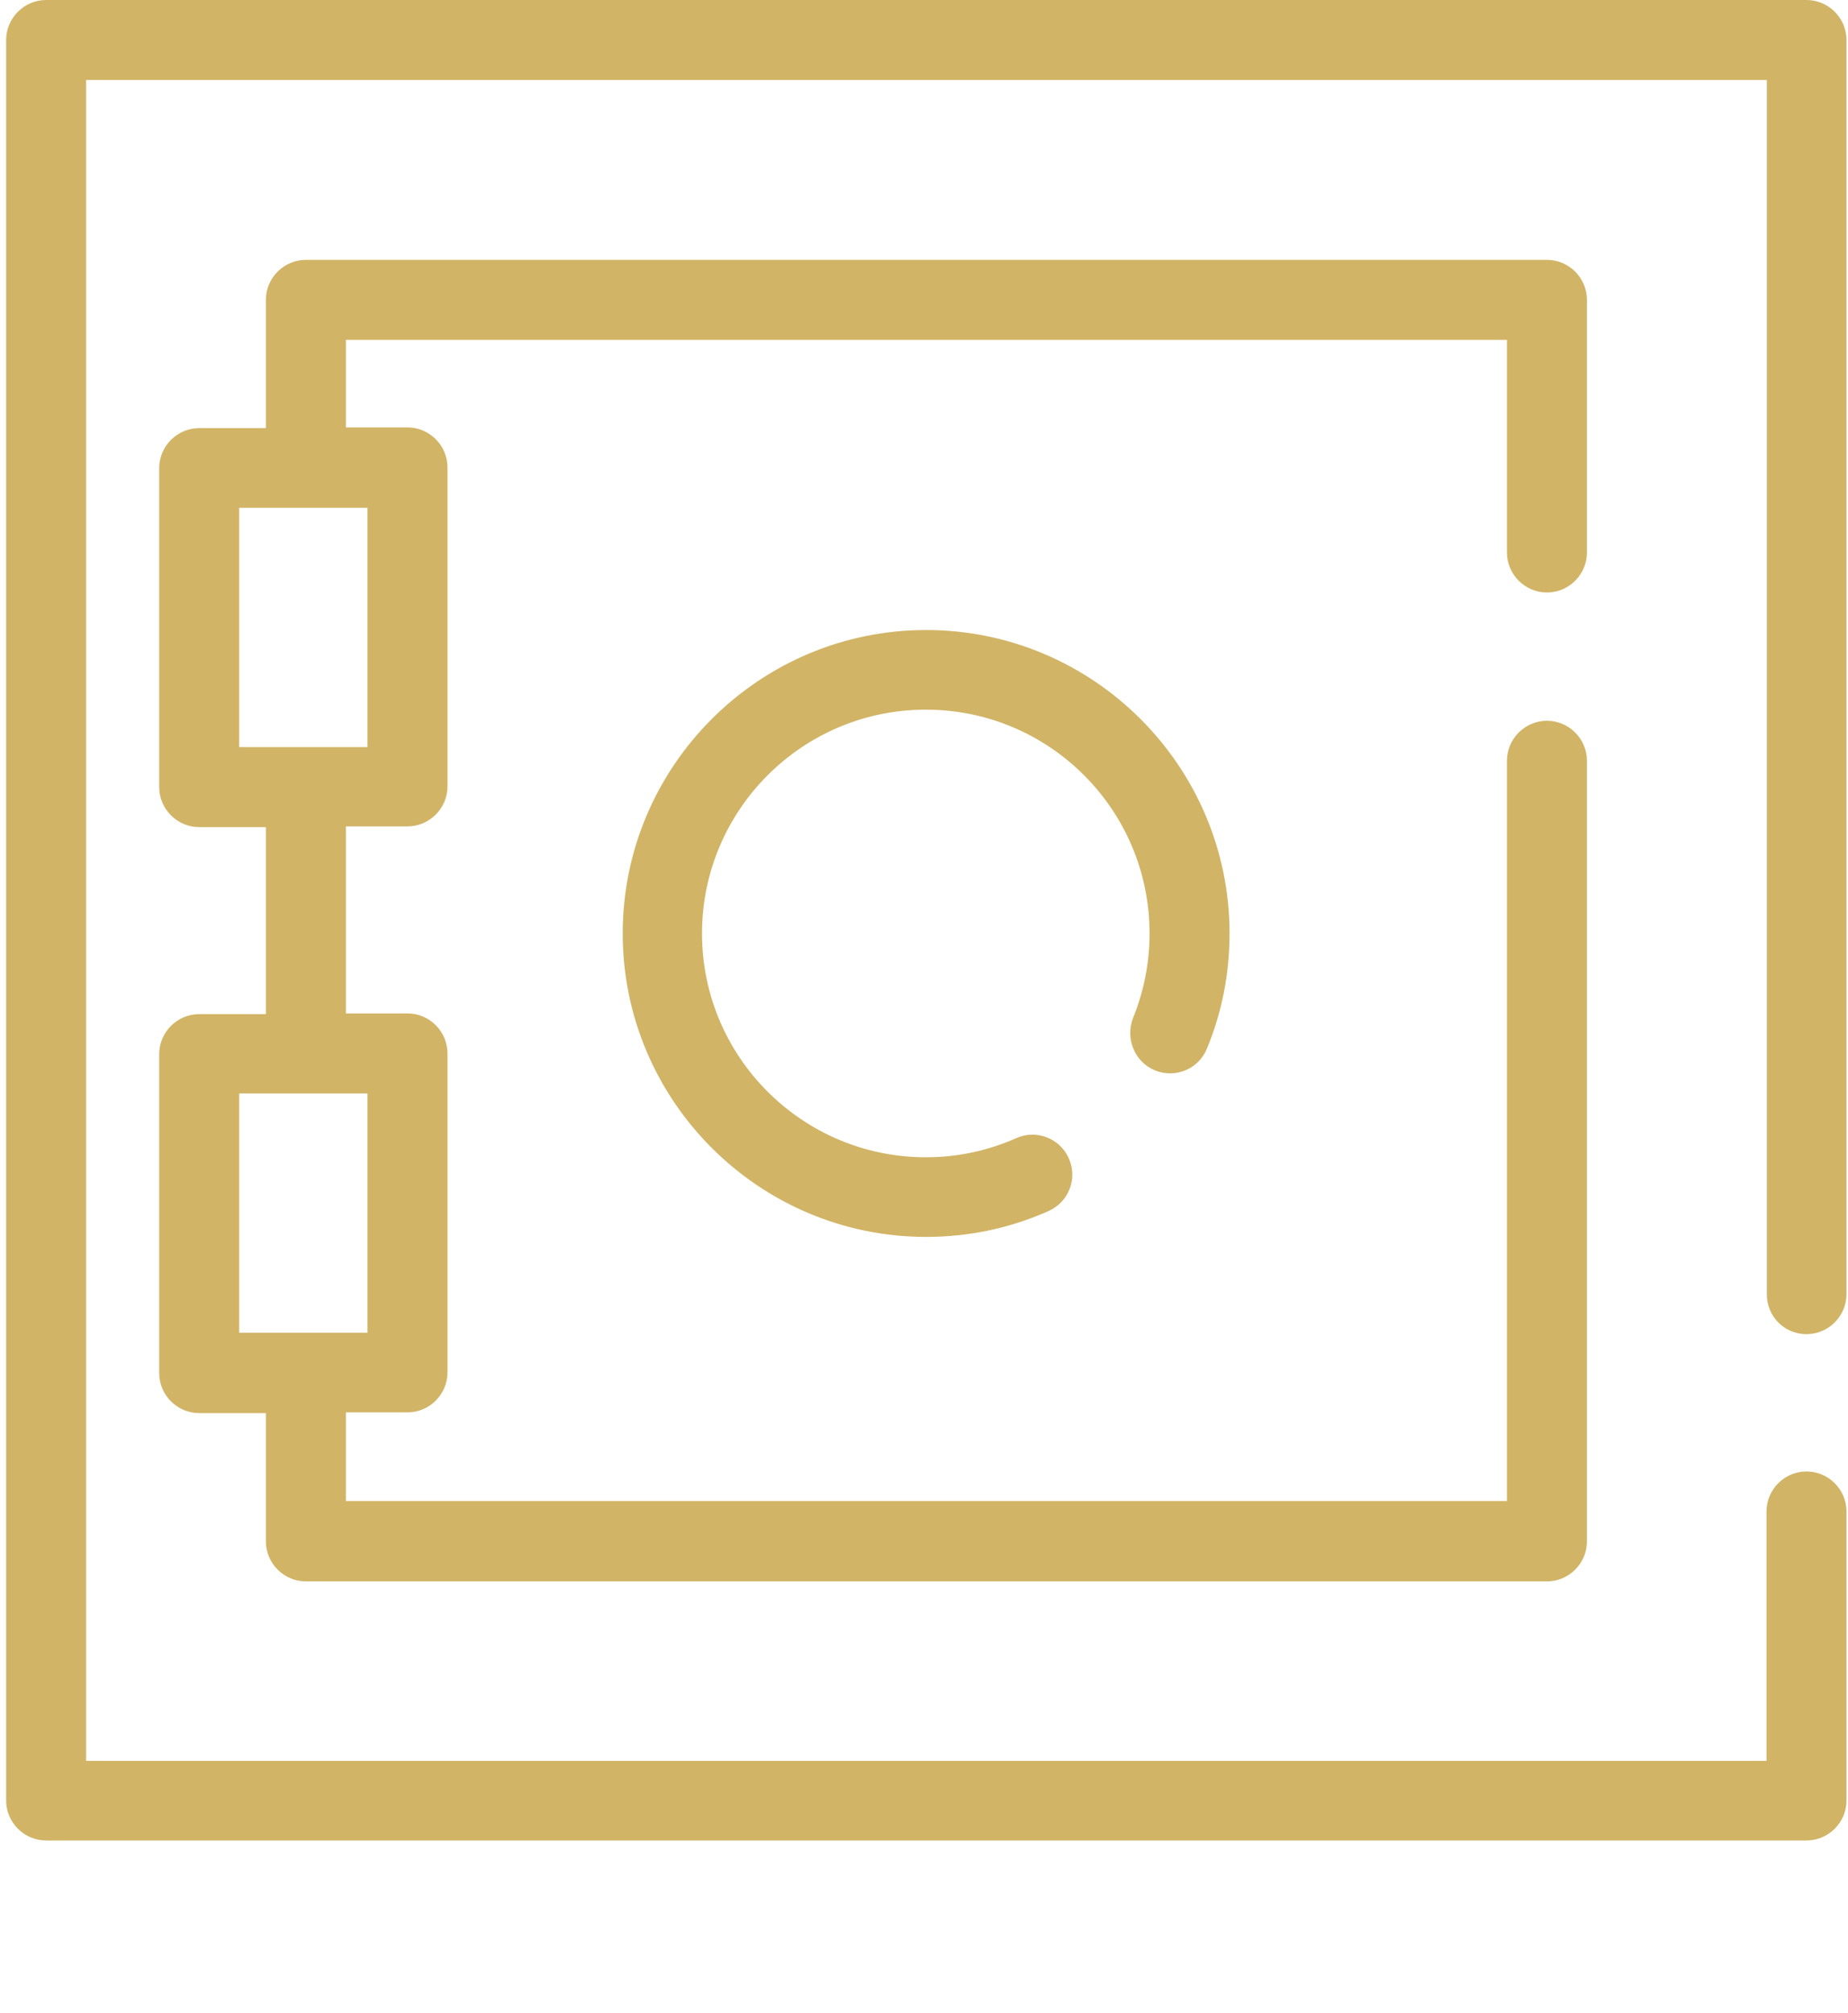
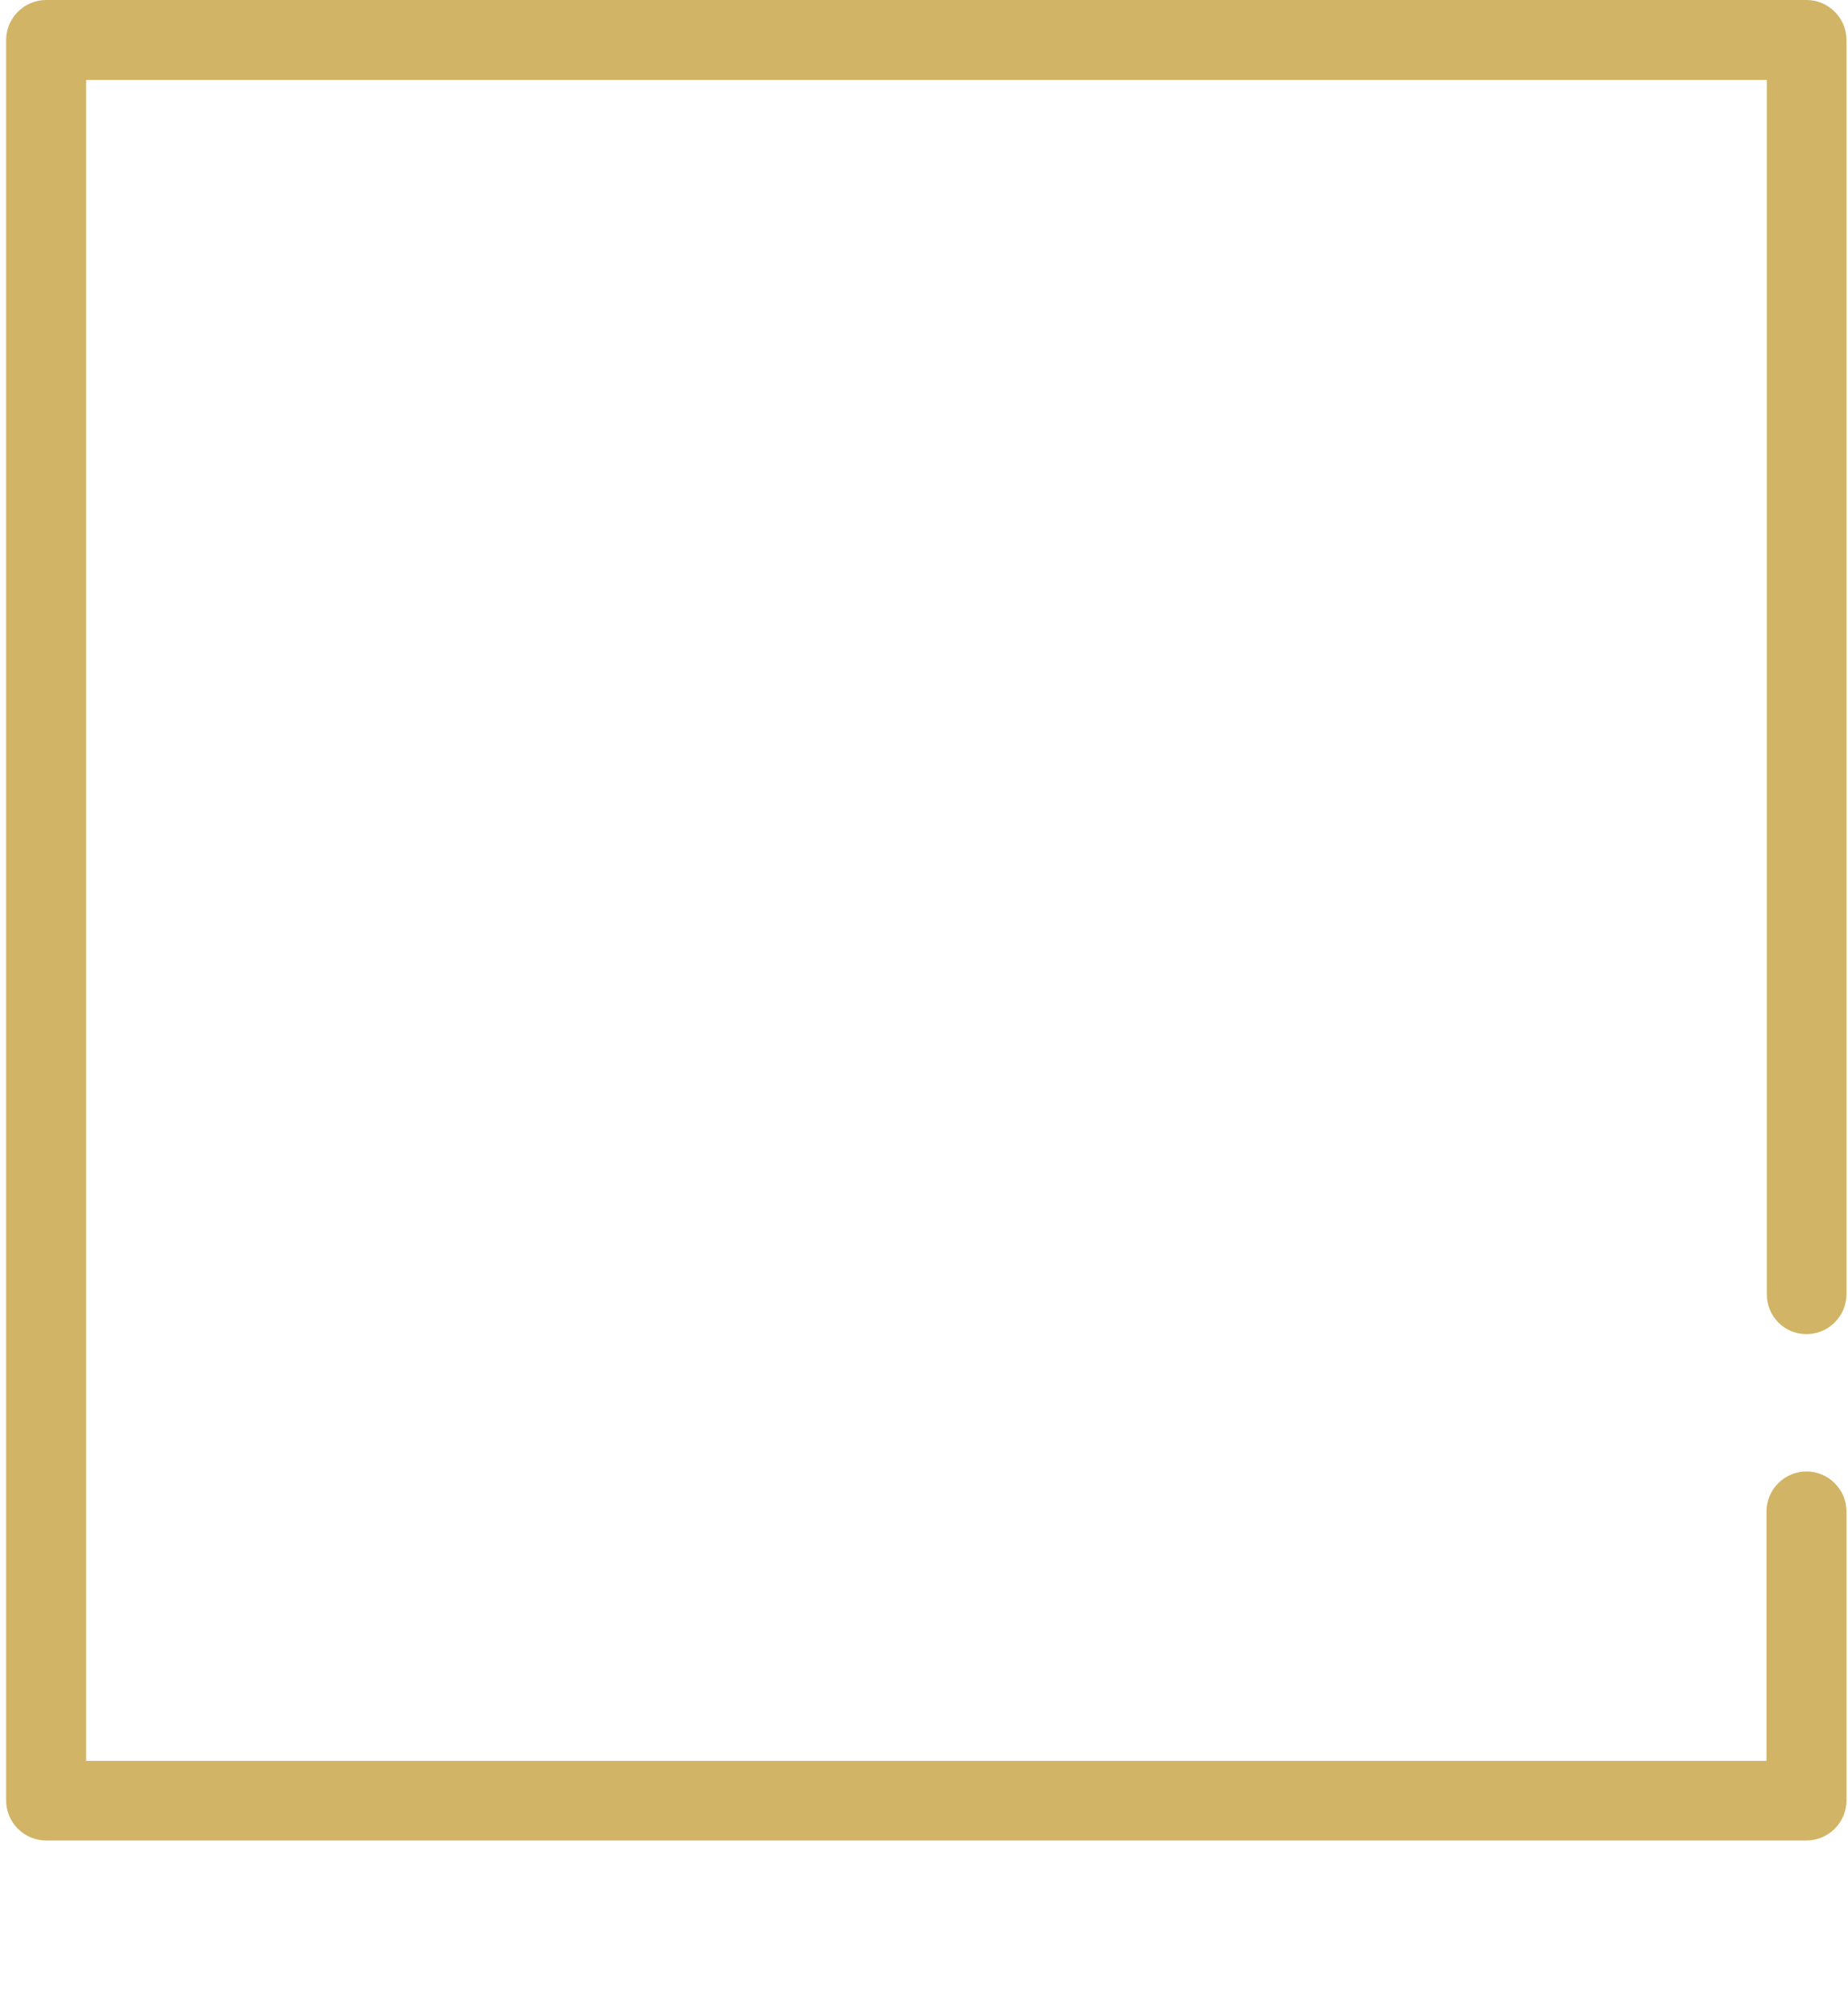
<svg xmlns="http://www.w3.org/2000/svg" width="56" height="61" viewBox="0 0 56 61" fill="none">
  <path d="M54.742 40.426C55.408 40.426 55.954 39.88 55.954 39.214V1.212C55.954 0.546 55.408 0 54.742 0H1.398C0.732 0 0.186 0.546 0.186 1.212V54.556C0.186 55.222 0.732 55.768 1.398 55.768H54.742C55.408 55.768 55.954 55.222 55.954 54.556V45.798C55.954 45.132 55.408 44.586 54.742 44.586C54.076 44.586 53.53 45.132 53.53 45.798V53.355H2.61V2.424H53.541V39.225C53.541 39.891 54.076 40.426 54.742 40.426Z" fill="#D1B466" />
-   <path d="M46.877 17.953C47.543 17.953 48.089 17.407 48.089 16.741V9.086C48.089 8.42 47.543 7.874 46.877 7.874H9.269C8.603 7.874 8.057 8.42 8.057 9.086V12.973H6.036C5.37 12.973 4.824 13.519 4.824 14.185V23.849C4.824 24.516 5.37 25.062 6.036 25.062H8.057V30.729H6.036C5.37 30.729 4.824 31.275 4.824 31.941V41.605C4.824 42.272 5.37 42.818 6.036 42.818H8.057V46.705C8.057 47.371 8.603 47.917 9.269 47.917H46.877C47.543 47.917 48.089 47.371 48.089 46.705V23.052C48.089 22.386 47.543 21.84 46.877 21.84C46.211 21.84 45.665 22.386 45.665 23.052V45.482H10.481V42.796H12.348C13.014 42.796 13.56 42.25 13.56 41.584V31.919C13.56 31.253 13.014 30.707 12.348 30.707H10.481V25.04H12.348C13.014 25.04 13.56 24.494 13.56 23.828V14.164C13.56 13.497 13.014 12.951 12.348 12.951H10.481V10.298H45.665V16.741C45.665 17.407 46.211 17.953 46.877 17.953ZM11.136 40.382H7.248V33.132H11.136V40.382ZM11.136 22.637H7.248V15.386H11.136V22.637Z" fill="#D1B466" />
-   <path d="M34.999 32.434C35.621 32.685 36.32 32.391 36.571 31.779C37.03 30.676 37.259 29.497 37.259 28.285C37.259 23.218 33.132 19.09 28.065 19.09C22.998 19.09 18.87 23.218 18.87 28.285C18.87 33.352 22.998 37.479 28.065 37.479C29.353 37.479 30.609 37.217 31.778 36.693C32.389 36.42 32.662 35.71 32.389 35.099C32.116 34.487 31.406 34.214 30.795 34.487C29.932 34.869 29.015 35.066 28.054 35.066C24.319 35.066 21.273 32.03 21.273 28.285C21.273 24.55 24.308 21.503 28.054 21.503C31.799 21.503 34.835 24.539 34.835 28.285C34.835 29.18 34.66 30.043 34.333 30.851C34.093 31.473 34.387 32.183 34.999 32.434Z" fill="#D1B466" />
</svg>